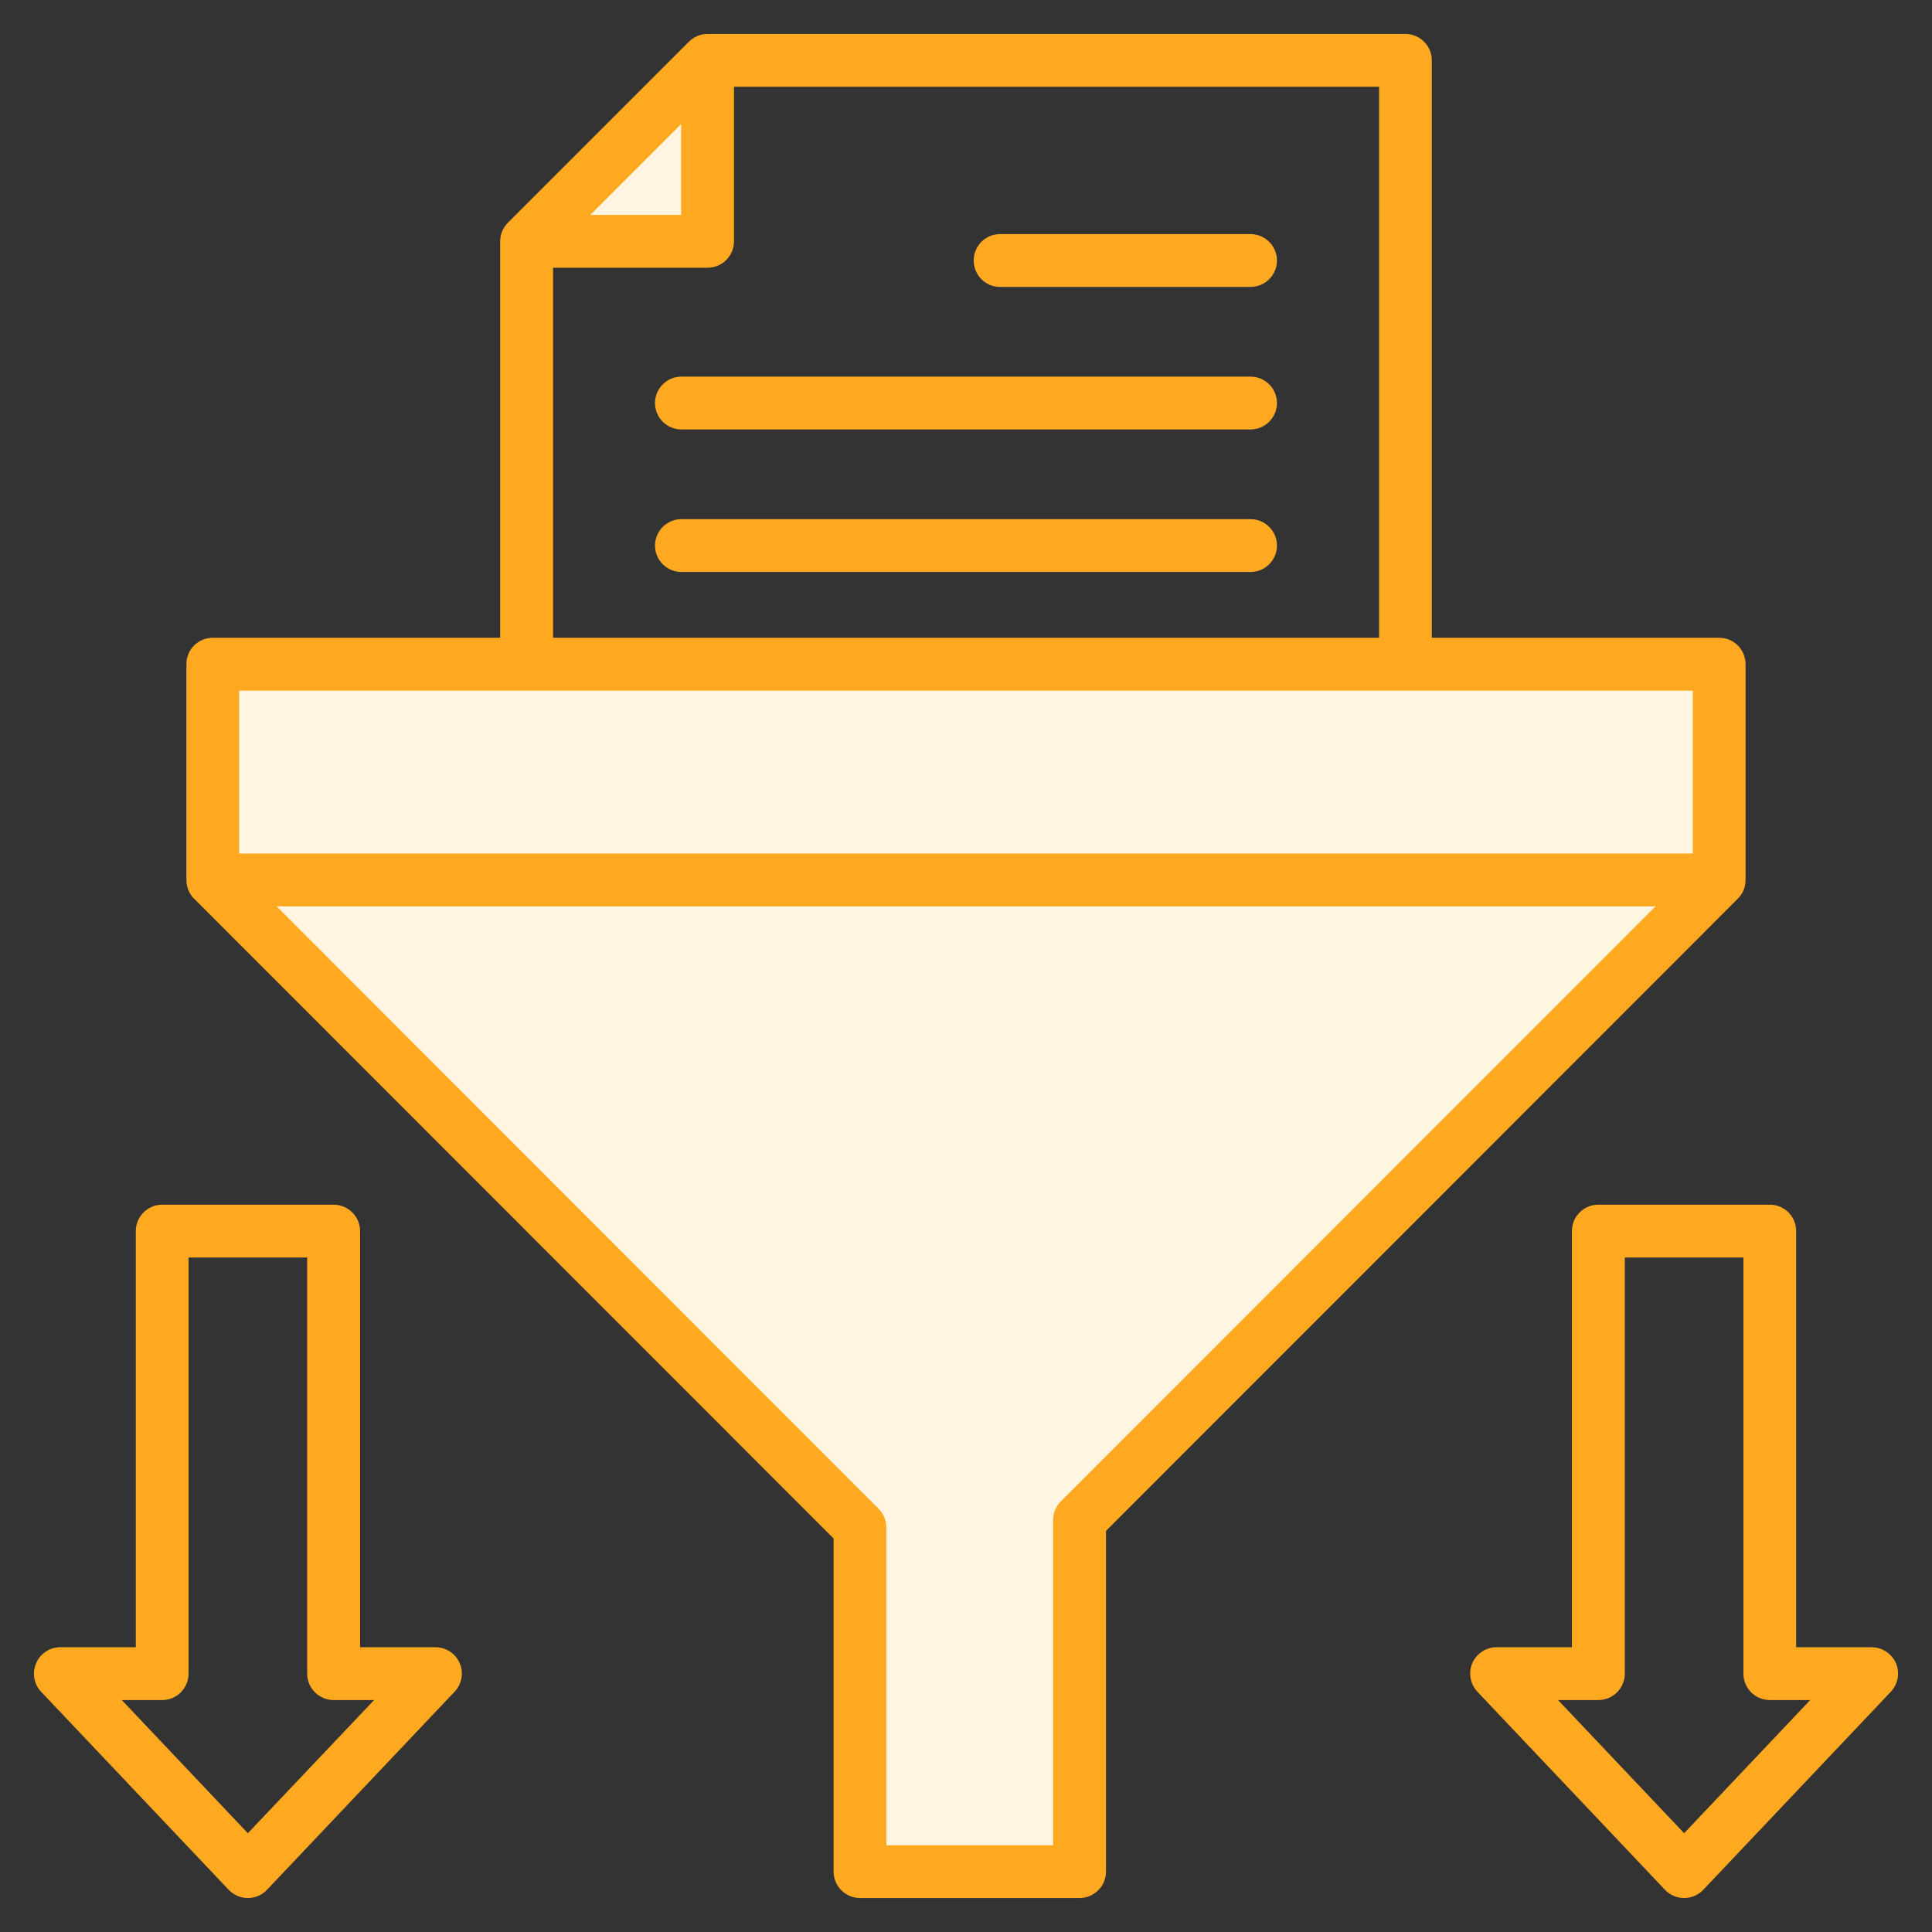
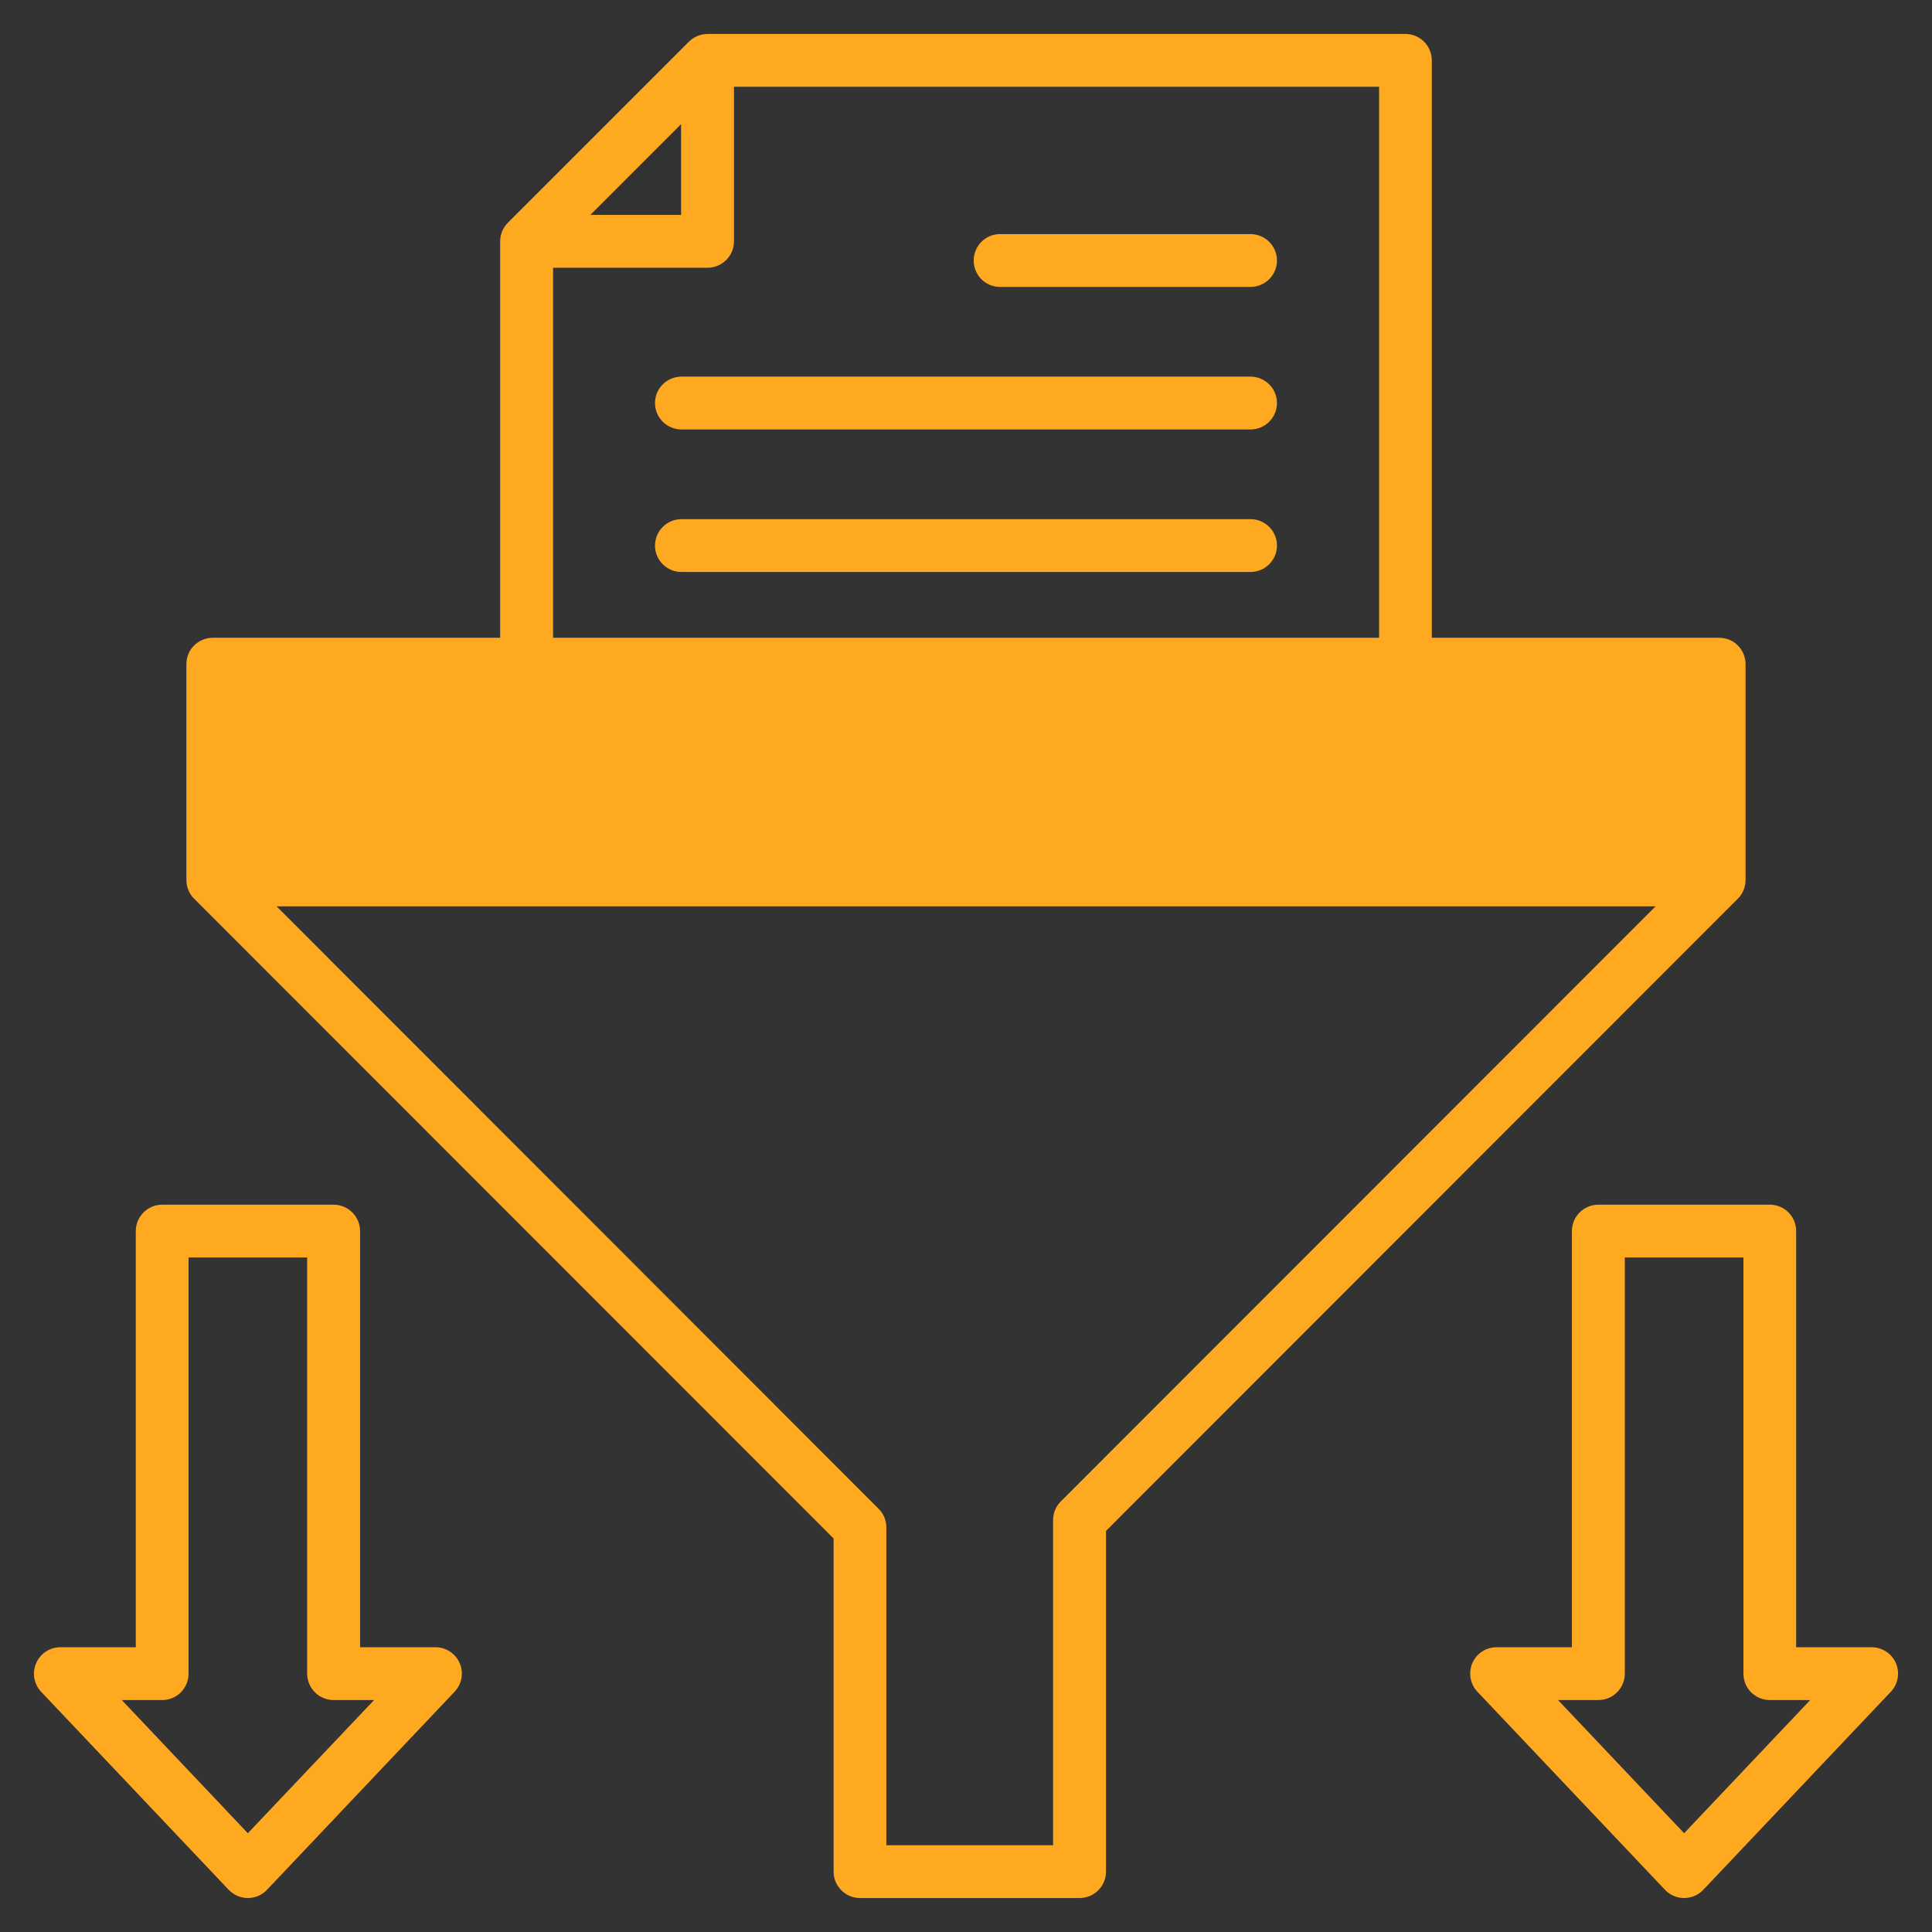
<svg xmlns="http://www.w3.org/2000/svg" width="70" height="70" viewBox="0 0 70 70" fill="none">
  <rect x="0" y="0" width="70" height="70" fill="#333333" stroke="none" />
-   <path fill-rule="evenodd" clip-rule="evenodd" d="M25.087 8.196H20.399L25.087 3.508V8.196ZM61.744 24.612V31.335H8.254V24.612H61.744ZM60.972 32.429L38.728 54.686C38.625 54.789 38.565 54.927 38.565 55.072V67.266H31.703V55.346C31.703 55.201 31.65 55.063 31.547 54.96L9.032 32.429H60.972Z" fill="#FFF5E0" />
-   <path fill-rule="evenodd" clip-rule="evenodd" d="M13.554 61.596H12.087C11.56 61.596 11.129 61.167 11.129 60.639V45.562H6.831V60.639C6.831 61.167 6.407 61.596 5.879 61.596H4.412L8.98 66.421L13.554 61.596ZM16.655 60.26C16.809 60.611 16.732 61.019 16.468 61.297L9.675 68.47C9.495 68.661 9.244 68.769 8.98 68.769C8.716 68.769 8.472 68.661 8.285 68.47L1.491 61.297C1.362 61.161 1.277 60.99 1.244 60.806C1.212 60.621 1.236 60.431 1.311 60.26C1.459 59.909 1.807 59.682 2.186 59.682H4.92V44.605C4.92 44.076 5.351 43.648 5.879 43.648H12.087C12.614 43.648 13.046 44.076 13.046 44.605V59.682H15.773C16.159 59.682 16.507 59.909 16.655 60.26ZM65.587 61.596H64.126C64 61.596 63.876 61.572 63.759 61.524C63.643 61.476 63.537 61.406 63.448 61.317C63.359 61.228 63.288 61.122 63.24 61.006C63.192 60.89 63.168 60.765 63.168 60.639V45.562H58.87V60.639C58.87 61.167 58.439 61.596 57.912 61.596H56.451L61.019 66.421L65.587 61.596ZM68.507 61.297L61.714 68.47C61.534 68.661 61.283 68.769 61.019 68.769C60.755 68.769 60.505 68.661 60.324 68.47L53.531 61.297C53.267 61.019 53.196 60.611 53.344 60.26C53.498 59.909 53.839 59.682 54.225 59.682H56.953V44.605C56.953 44.076 57.384 43.648 57.912 43.648H64.126C64.654 43.648 65.078 44.076 65.078 44.605V59.682H67.812C68.192 59.682 68.539 59.909 68.694 60.26C68.842 60.611 68.771 61.019 68.507 61.297ZM59.983 32.839L38.438 54.396C38.349 54.485 38.278 54.59 38.229 54.706C38.181 54.822 38.156 54.946 38.155 55.072V66.856H32.114V55.346C32.114 55.092 32.018 54.849 31.838 54.67L10.022 32.839H59.983ZM8.665 25.022V30.925H61.334V25.022H8.665ZM20.039 23.108H49.967V3.144H26.594V8.743C26.594 9.272 26.163 9.701 25.636 9.701H20.039V23.108ZM21.39 7.786L24.677 4.498V7.786H21.39ZM62.968 32.558L40.072 55.468V67.813C40.072 68.342 39.641 68.769 39.114 68.769H31.162C30.635 68.769 30.203 68.342 30.203 67.813V55.743L7.03 32.558C6.85 32.379 6.754 32.136 6.754 31.881V24.066C6.754 23.811 6.85 23.568 7.03 23.389C7.12 23.299 7.226 23.229 7.343 23.18C7.46 23.132 7.586 23.108 7.712 23.108H18.122V8.743C18.122 8.491 18.224 8.247 18.404 8.067L24.96 1.511C25.14 1.332 25.382 1.231 25.636 1.23H50.919C51.446 1.23 51.877 1.658 51.877 2.188V23.108H62.293C62.82 23.108 63.245 23.536 63.245 24.066V31.881C63.245 32.136 63.148 32.379 62.968 32.558ZM45.309 18.81C45.836 18.81 46.267 19.238 46.267 19.767C46.267 20.295 45.836 20.724 45.309 20.724H24.69C24.162 20.724 23.732 20.295 23.732 19.767C23.732 19.238 24.163 18.81 24.69 18.81H45.309ZM36.231 10.396C35.704 10.396 35.279 9.968 35.279 9.439C35.279 8.912 35.704 8.482 36.231 8.482H45.309C45.836 8.482 46.267 8.912 46.267 9.439C46.267 9.968 45.836 10.396 45.309 10.396H36.231ZM46.267 14.603C46.267 15.131 45.836 15.56 45.309 15.56H24.69C24.162 15.56 23.732 15.131 23.732 14.603C23.732 14.074 24.163 13.646 24.69 13.646H45.309C45.836 13.646 46.267 14.074 46.267 14.603Z" fill="#FFA920" />
+   <path fill-rule="evenodd" clip-rule="evenodd" d="M13.554 61.596H12.087C11.56 61.596 11.129 61.167 11.129 60.639V45.562H6.831V60.639C6.831 61.167 6.407 61.596 5.879 61.596H4.412L8.98 66.421L13.554 61.596ZM16.655 60.26C16.809 60.611 16.732 61.019 16.468 61.297L9.675 68.47C9.495 68.661 9.244 68.769 8.98 68.769C8.716 68.769 8.472 68.661 8.285 68.47L1.491 61.297C1.362 61.161 1.277 60.99 1.244 60.806C1.212 60.621 1.236 60.431 1.311 60.26C1.459 59.909 1.807 59.682 2.186 59.682H4.92V44.605C4.92 44.076 5.351 43.648 5.879 43.648H12.087C12.614 43.648 13.046 44.076 13.046 44.605V59.682H15.773C16.159 59.682 16.507 59.909 16.655 60.26ZM65.587 61.596H64.126C64 61.596 63.876 61.572 63.759 61.524C63.643 61.476 63.537 61.406 63.448 61.317C63.359 61.228 63.288 61.122 63.24 61.006C63.192 60.89 63.168 60.765 63.168 60.639V45.562H58.87V60.639C58.87 61.167 58.439 61.596 57.912 61.596H56.451L61.019 66.421L65.587 61.596ZM68.507 61.297L61.714 68.47C61.534 68.661 61.283 68.769 61.019 68.769C60.755 68.769 60.505 68.661 60.324 68.47L53.531 61.297C53.267 61.019 53.196 60.611 53.344 60.26C53.498 59.909 53.839 59.682 54.225 59.682H56.953V44.605C56.953 44.076 57.384 43.648 57.912 43.648H64.126C64.654 43.648 65.078 44.076 65.078 44.605V59.682H67.812C68.192 59.682 68.539 59.909 68.694 60.26C68.842 60.611 68.771 61.019 68.507 61.297ZM59.983 32.839L38.438 54.396C38.349 54.485 38.278 54.59 38.229 54.706C38.181 54.822 38.156 54.946 38.155 55.072V66.856H32.114V55.346C32.114 55.092 32.018 54.849 31.838 54.67L10.022 32.839H59.983ZM8.665 25.022V30.925H61.334H8.665ZM20.039 23.108H49.967V3.144H26.594V8.743C26.594 9.272 26.163 9.701 25.636 9.701H20.039V23.108ZM21.39 7.786L24.677 4.498V7.786H21.39ZM62.968 32.558L40.072 55.468V67.813C40.072 68.342 39.641 68.769 39.114 68.769H31.162C30.635 68.769 30.203 68.342 30.203 67.813V55.743L7.03 32.558C6.85 32.379 6.754 32.136 6.754 31.881V24.066C6.754 23.811 6.85 23.568 7.03 23.389C7.12 23.299 7.226 23.229 7.343 23.18C7.46 23.132 7.586 23.108 7.712 23.108H18.122V8.743C18.122 8.491 18.224 8.247 18.404 8.067L24.96 1.511C25.14 1.332 25.382 1.231 25.636 1.23H50.919C51.446 1.23 51.877 1.658 51.877 2.188V23.108H62.293C62.82 23.108 63.245 23.536 63.245 24.066V31.881C63.245 32.136 63.148 32.379 62.968 32.558ZM45.309 18.81C45.836 18.81 46.267 19.238 46.267 19.767C46.267 20.295 45.836 20.724 45.309 20.724H24.69C24.162 20.724 23.732 20.295 23.732 19.767C23.732 19.238 24.163 18.81 24.69 18.81H45.309ZM36.231 10.396C35.704 10.396 35.279 9.968 35.279 9.439C35.279 8.912 35.704 8.482 36.231 8.482H45.309C45.836 8.482 46.267 8.912 46.267 9.439C46.267 9.968 45.836 10.396 45.309 10.396H36.231ZM46.267 14.603C46.267 15.131 45.836 15.56 45.309 15.56H24.69C24.162 15.56 23.732 15.131 23.732 14.603C23.732 14.074 24.163 13.646 24.69 13.646H45.309C45.836 13.646 46.267 14.074 46.267 14.603Z" fill="#FFA920" />
</svg>